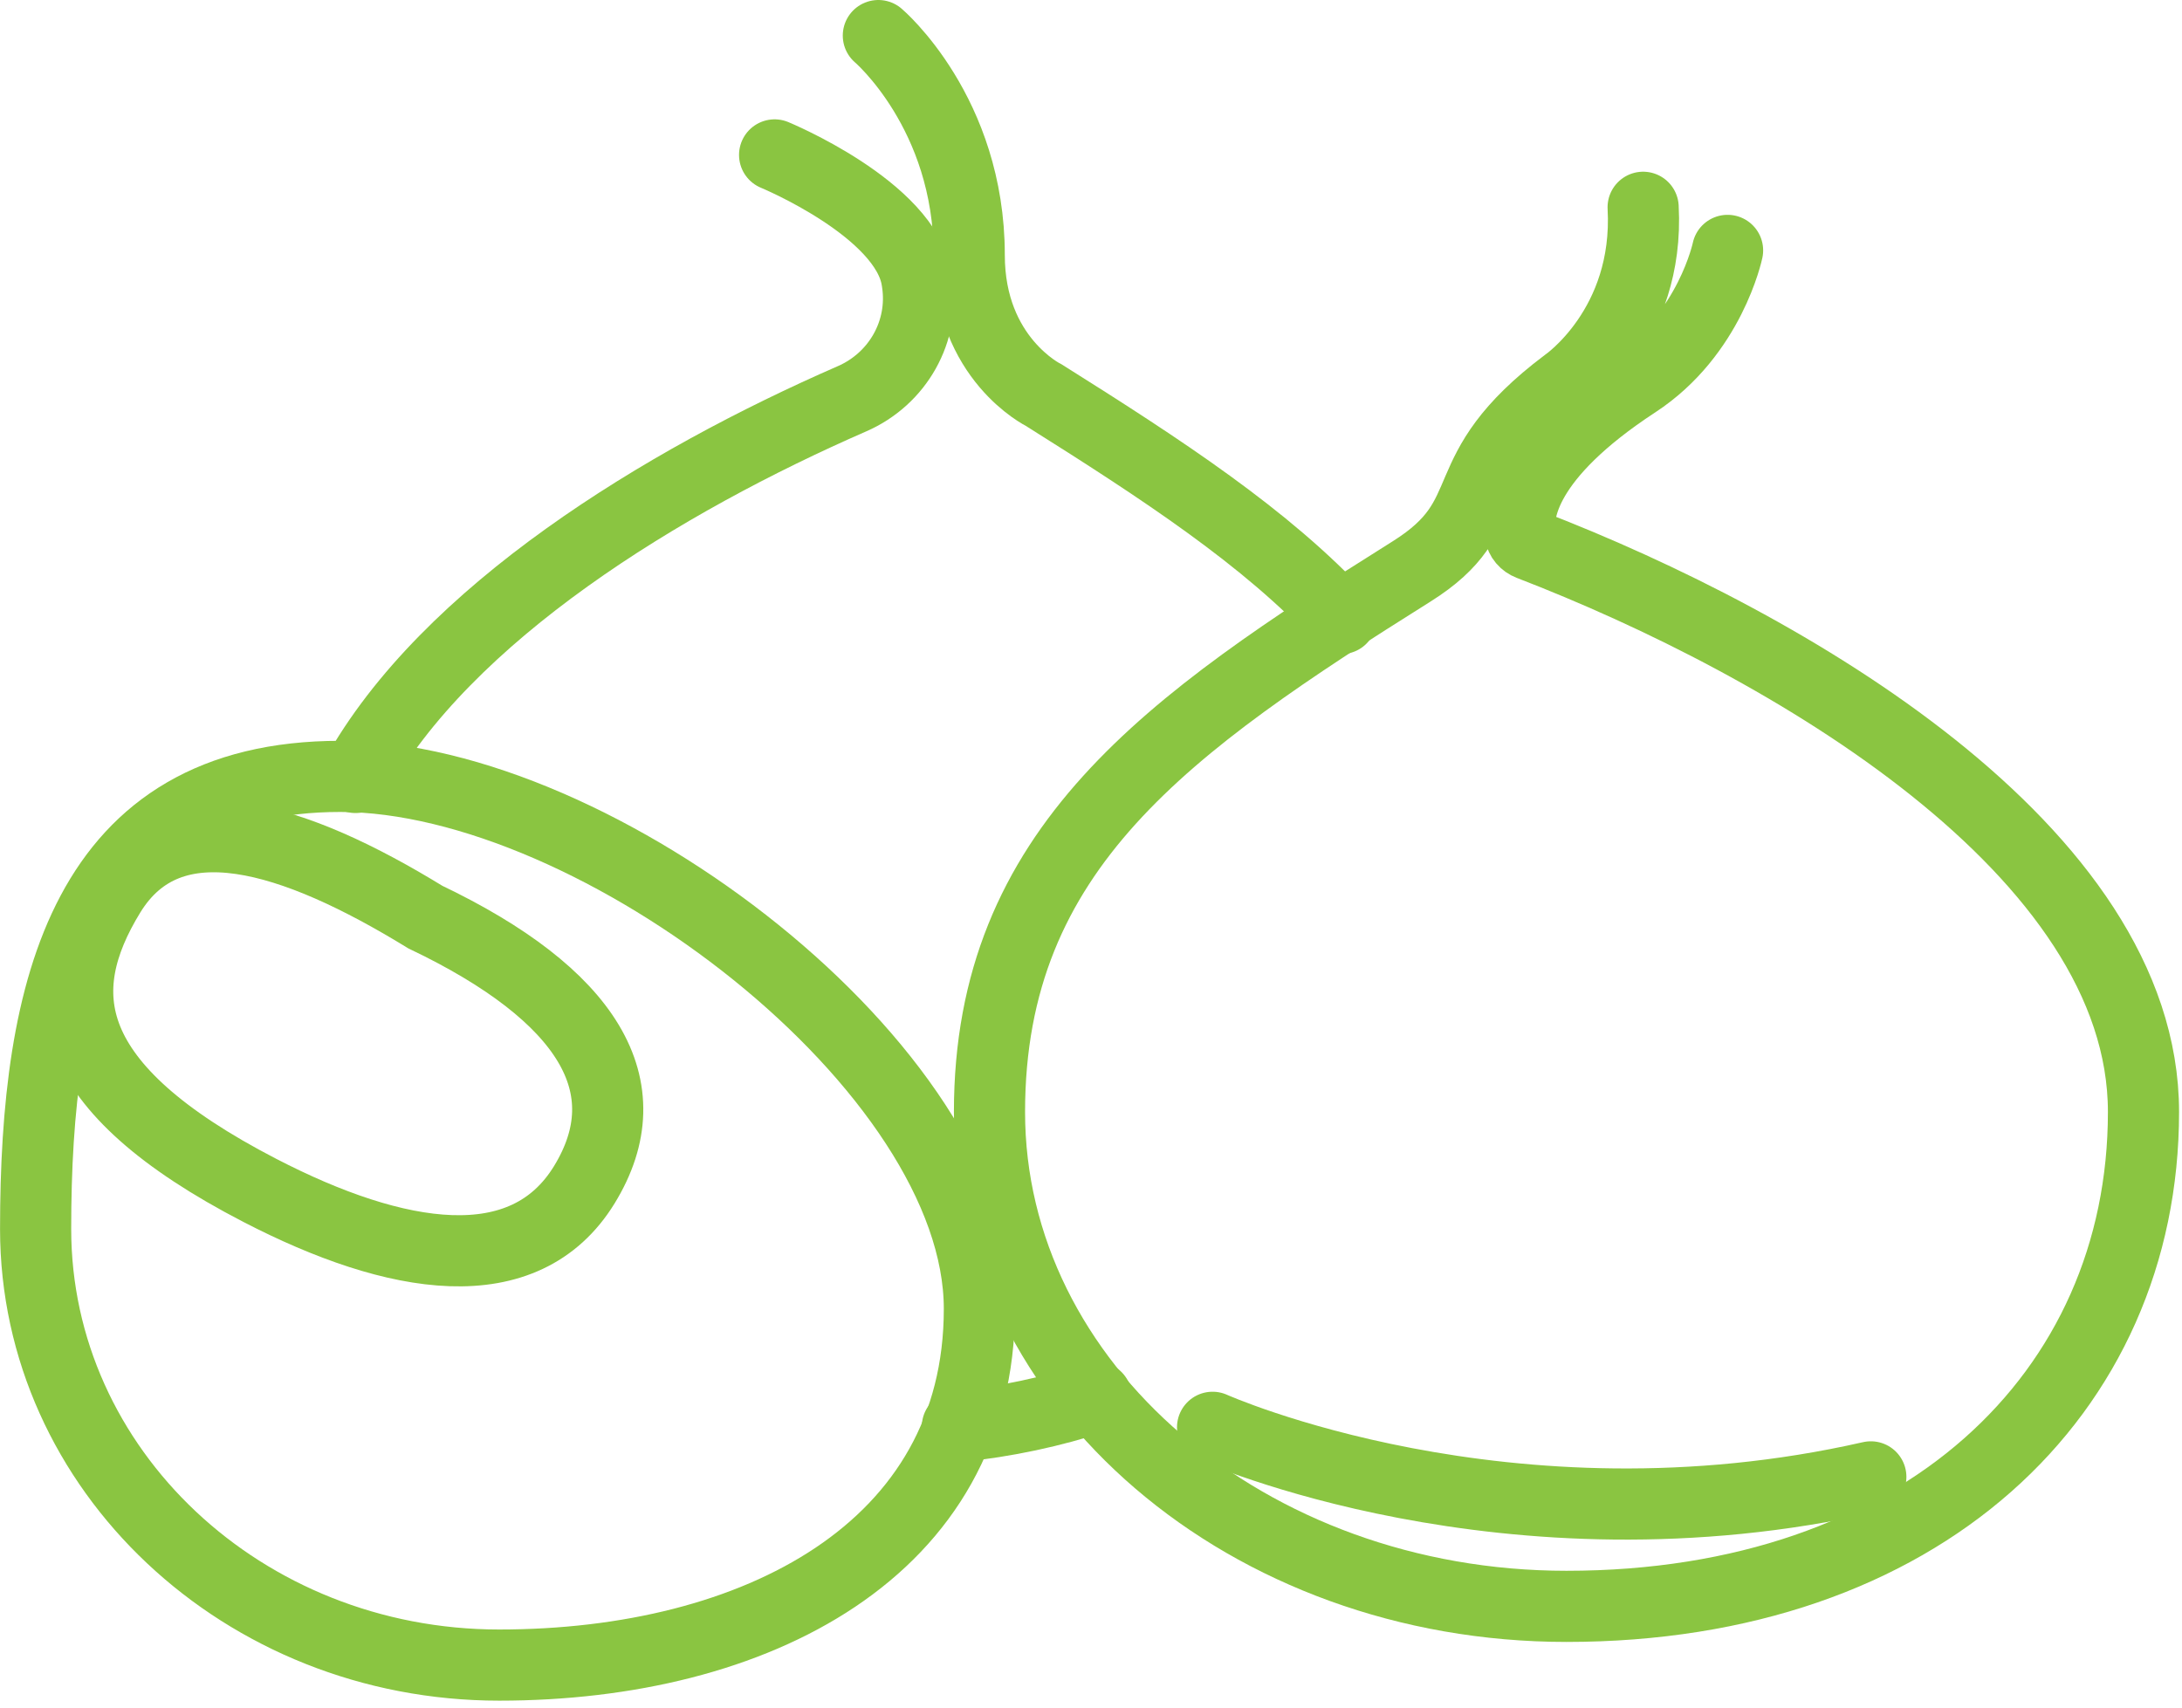
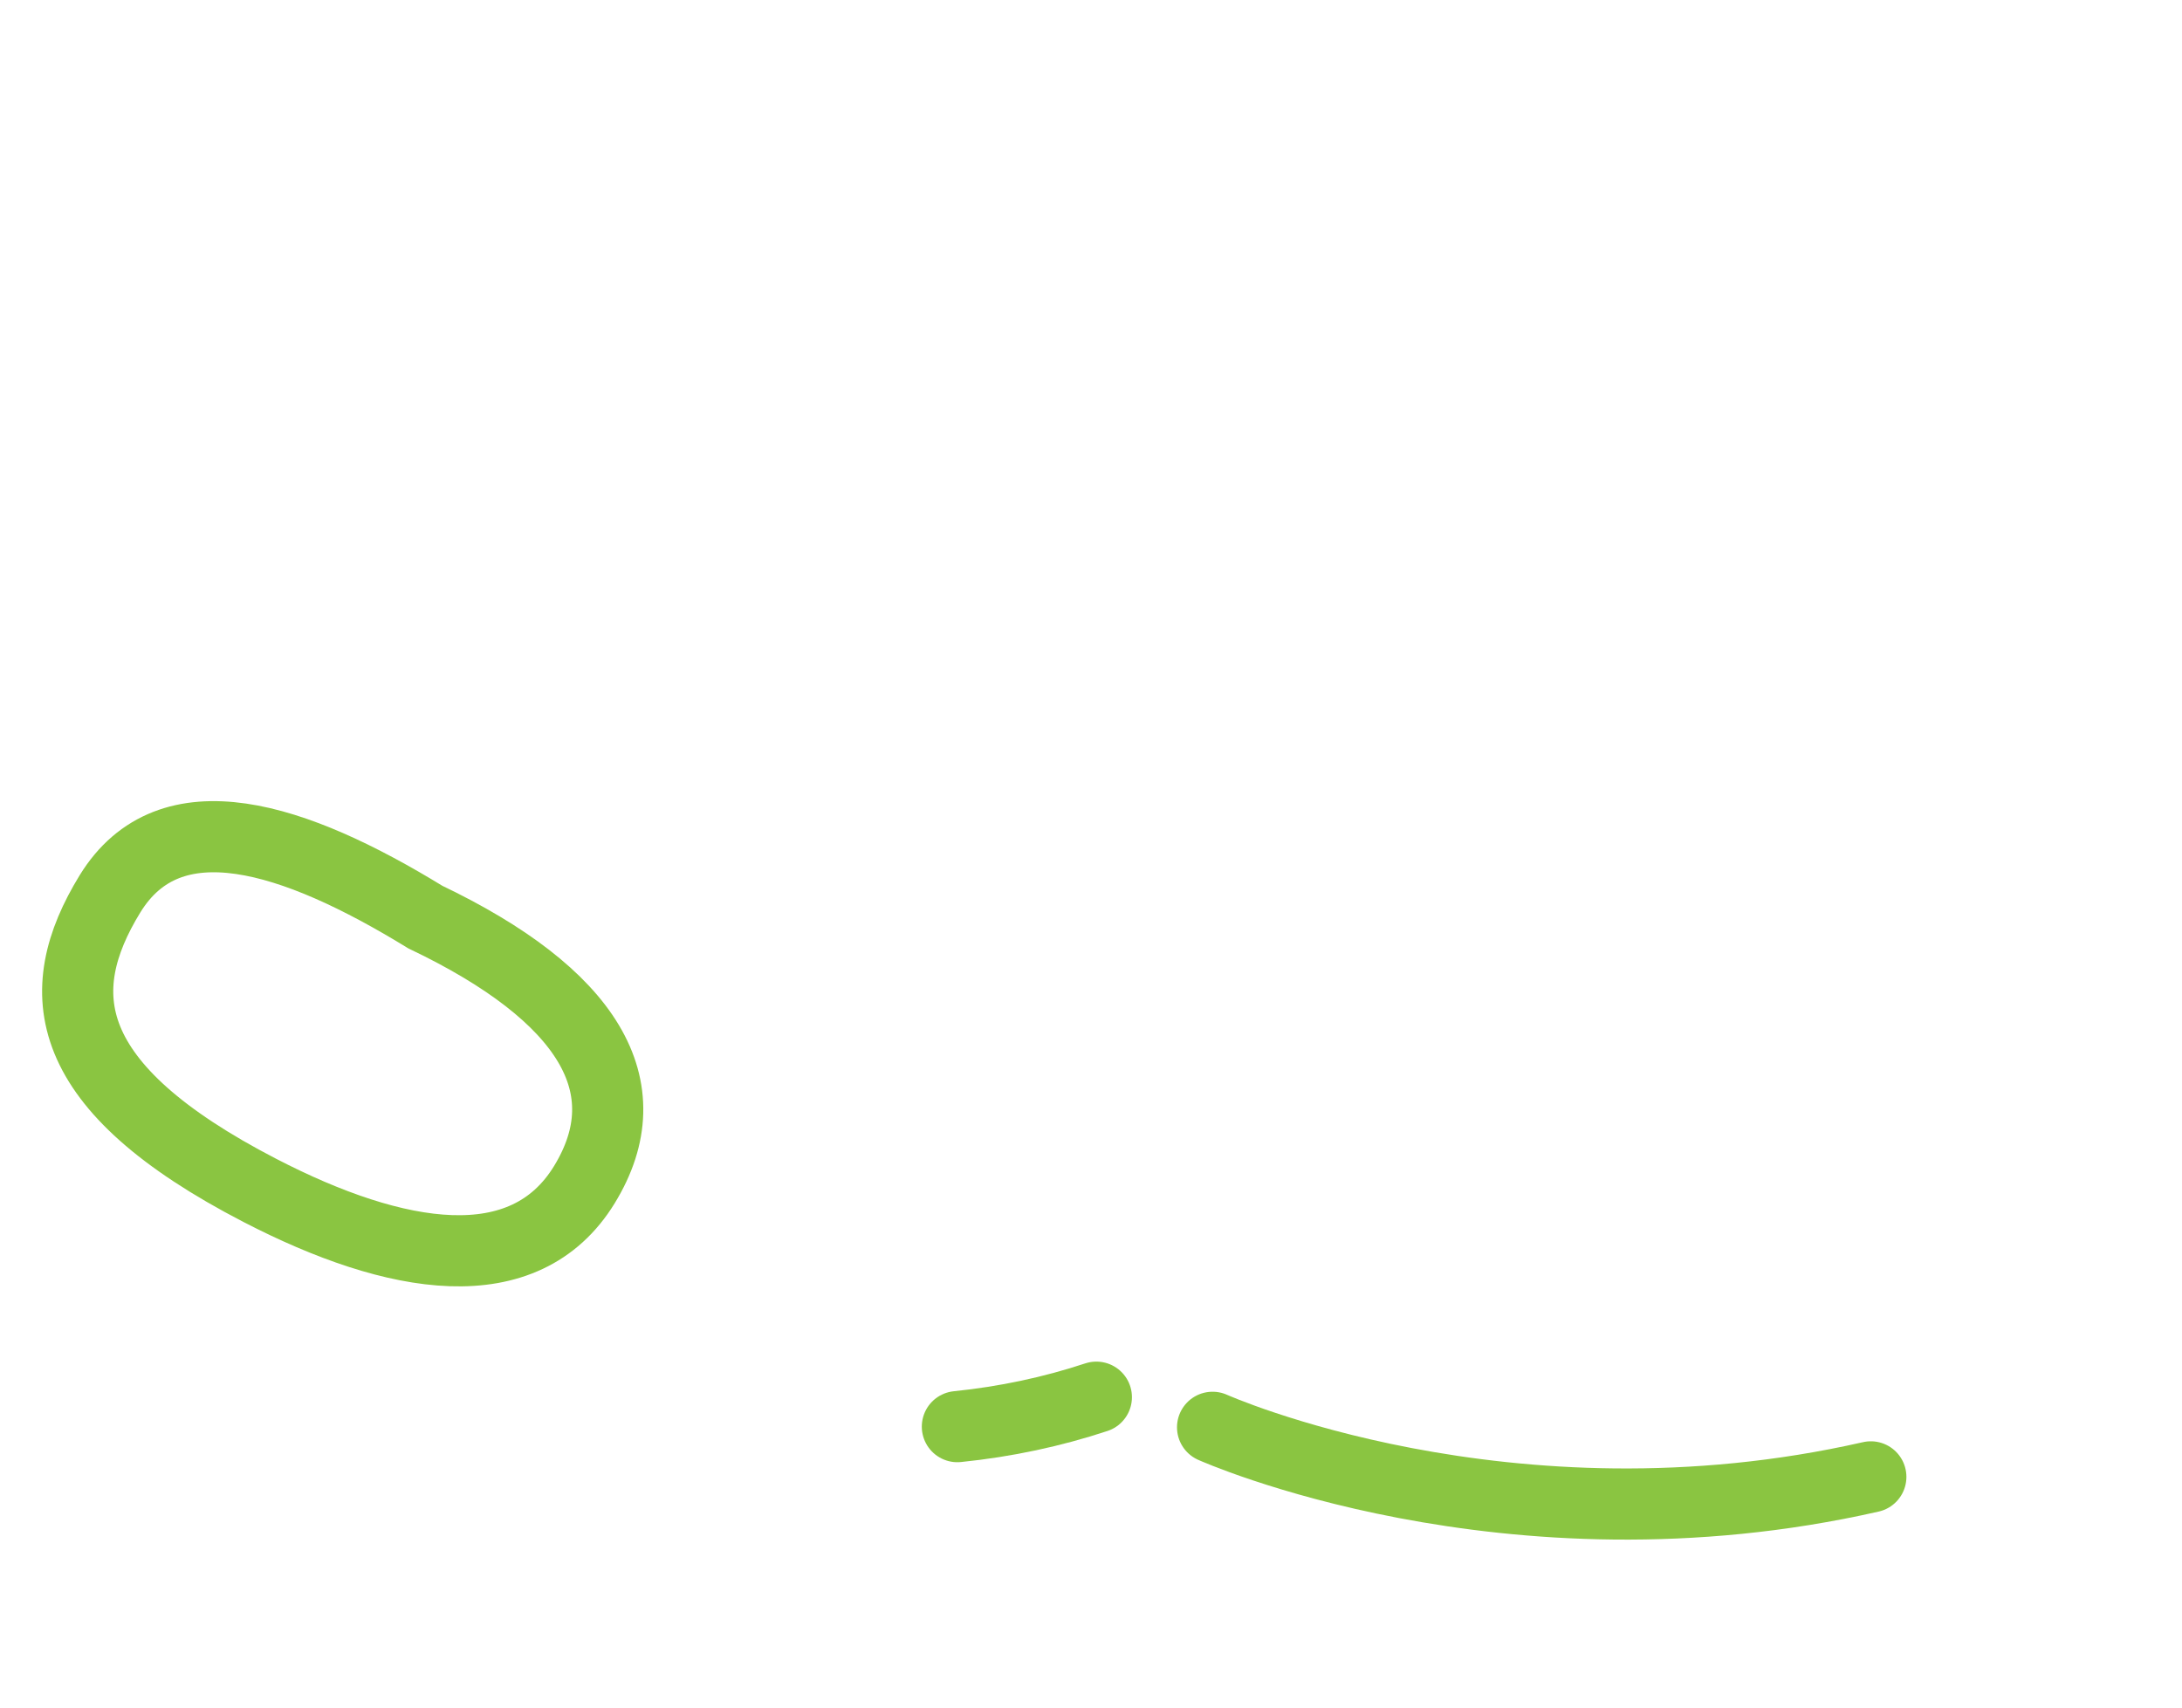
<svg xmlns="http://www.w3.org/2000/svg" width="46px" height="36px" viewBox="0 0 46 36" version="1.1">
  <title>Group 15</title>
  <desc>Created with Sketch.</desc>
  <g id="1.-Desktop" stroke="none" stroke-width="1" fill="none" fill-rule="evenodd" stroke-linecap="round">
    <g id="05---INT--DESKTOP---Pain-des-fleurs---Savoir-faire" transform="translate(-1139, -1095)" stroke="#8AC541" stroke-width="1.5">
      <g id="Group-15" transform="translate(1139, 1095)">
-         <path d="M34.64,4.37 C34.776,6.886 33.014,8.086 33.014,8.086 C30.498,9.982 31.683,10.839 29.759,12.047 C24.634,15.266 20.86,17.879 20.86,23.443 C20.86,29.199 26.306,33.866 33.024,33.866 C40.485,33.866 45.188,29.394 45.188,23.443 C45.188,17.93 37.675,13.575 32.245,11.483 C32.141,11.443 32.062,11.355 32.046,11.244 C31.983,10.811 32.092,9.632 34.485,8.066 C36.053,7.041 36.42,5.279 36.42,5.279" id="Stroke-1" />
        <path d="M25.563,30.091 C25.563,30.091 31.776,32.878 39.44,31.136" id="Stroke-3" />
-         <path d="M28.276,13.04 C26.698,11.337 24.514,9.907 22.005,8.331 C22.005,8.331 20.433,7.563 20.433,5.376 C20.433,2.376 18.517,0.75 18.517,0.75" id="Stroke-5" />
        <path d="M20.183,30.077 C21.204,29.973 22.185,29.763 23.113,29.456" id="Stroke-7" />
-         <path d="M16.33,3.266 C16.33,3.266 19.098,4.408 19.33,5.898 C19.332,5.913 19.335,5.928 19.337,5.943 C19.497,6.982 18.928,7.985 17.964,8.406 C13.975,10.146 9.408,12.931 7.494,16.391" id="Stroke-9" />
-         <path d="M20.647,27.594 C20.647,32.672 15.922,35.104 10.524,35.104 C5.126,35.104 0.751,30.988 0.751,25.91 C0.751,20.833 1.778,16.368 7.176,16.368 C12.574,16.368 20.647,22.517 20.647,27.594 Z" id="Stroke-11" />
        <path d="M12.319,24.976 C13.581,22.916 12.402,20.975 8.966,19.334 C6.205,17.642 3.582,16.787 2.318,18.846 C1.056,20.906 1.254,22.911 5.479,25.097 C8.355,26.585 11.056,27.036 12.319,24.976 Z" id="Stroke-13" />
      </g>
    </g>
  </g>
</svg>